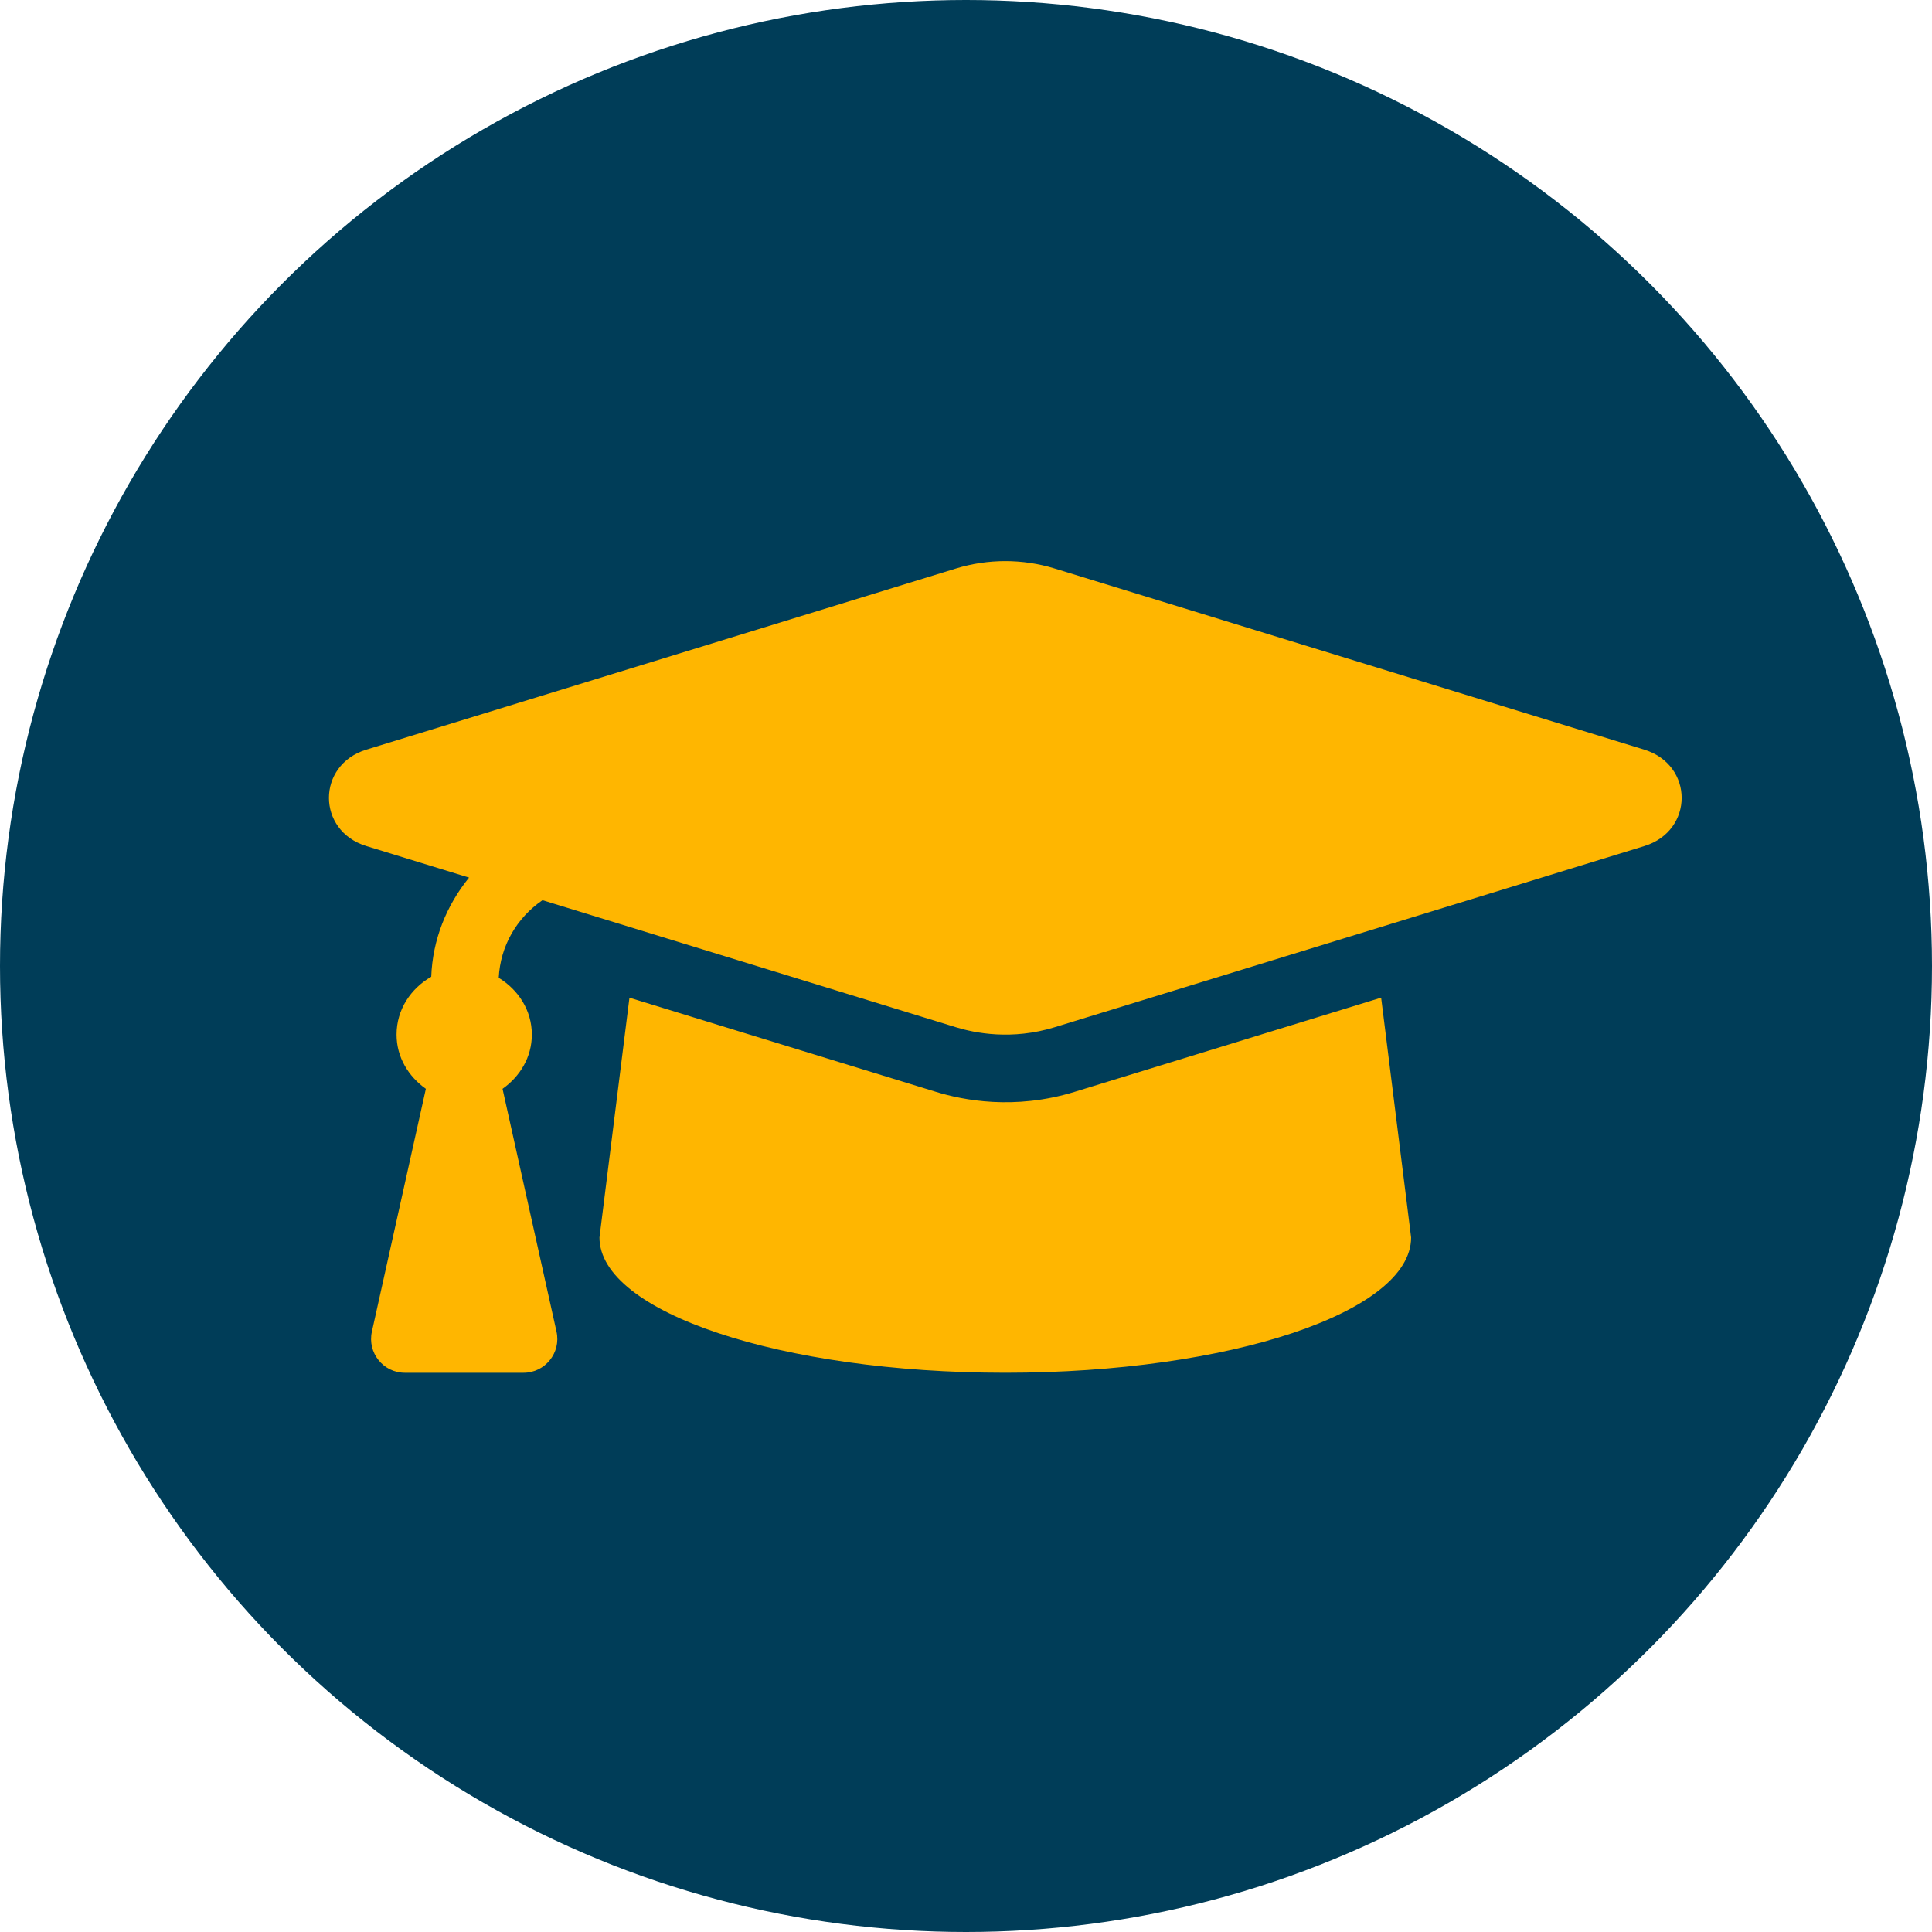
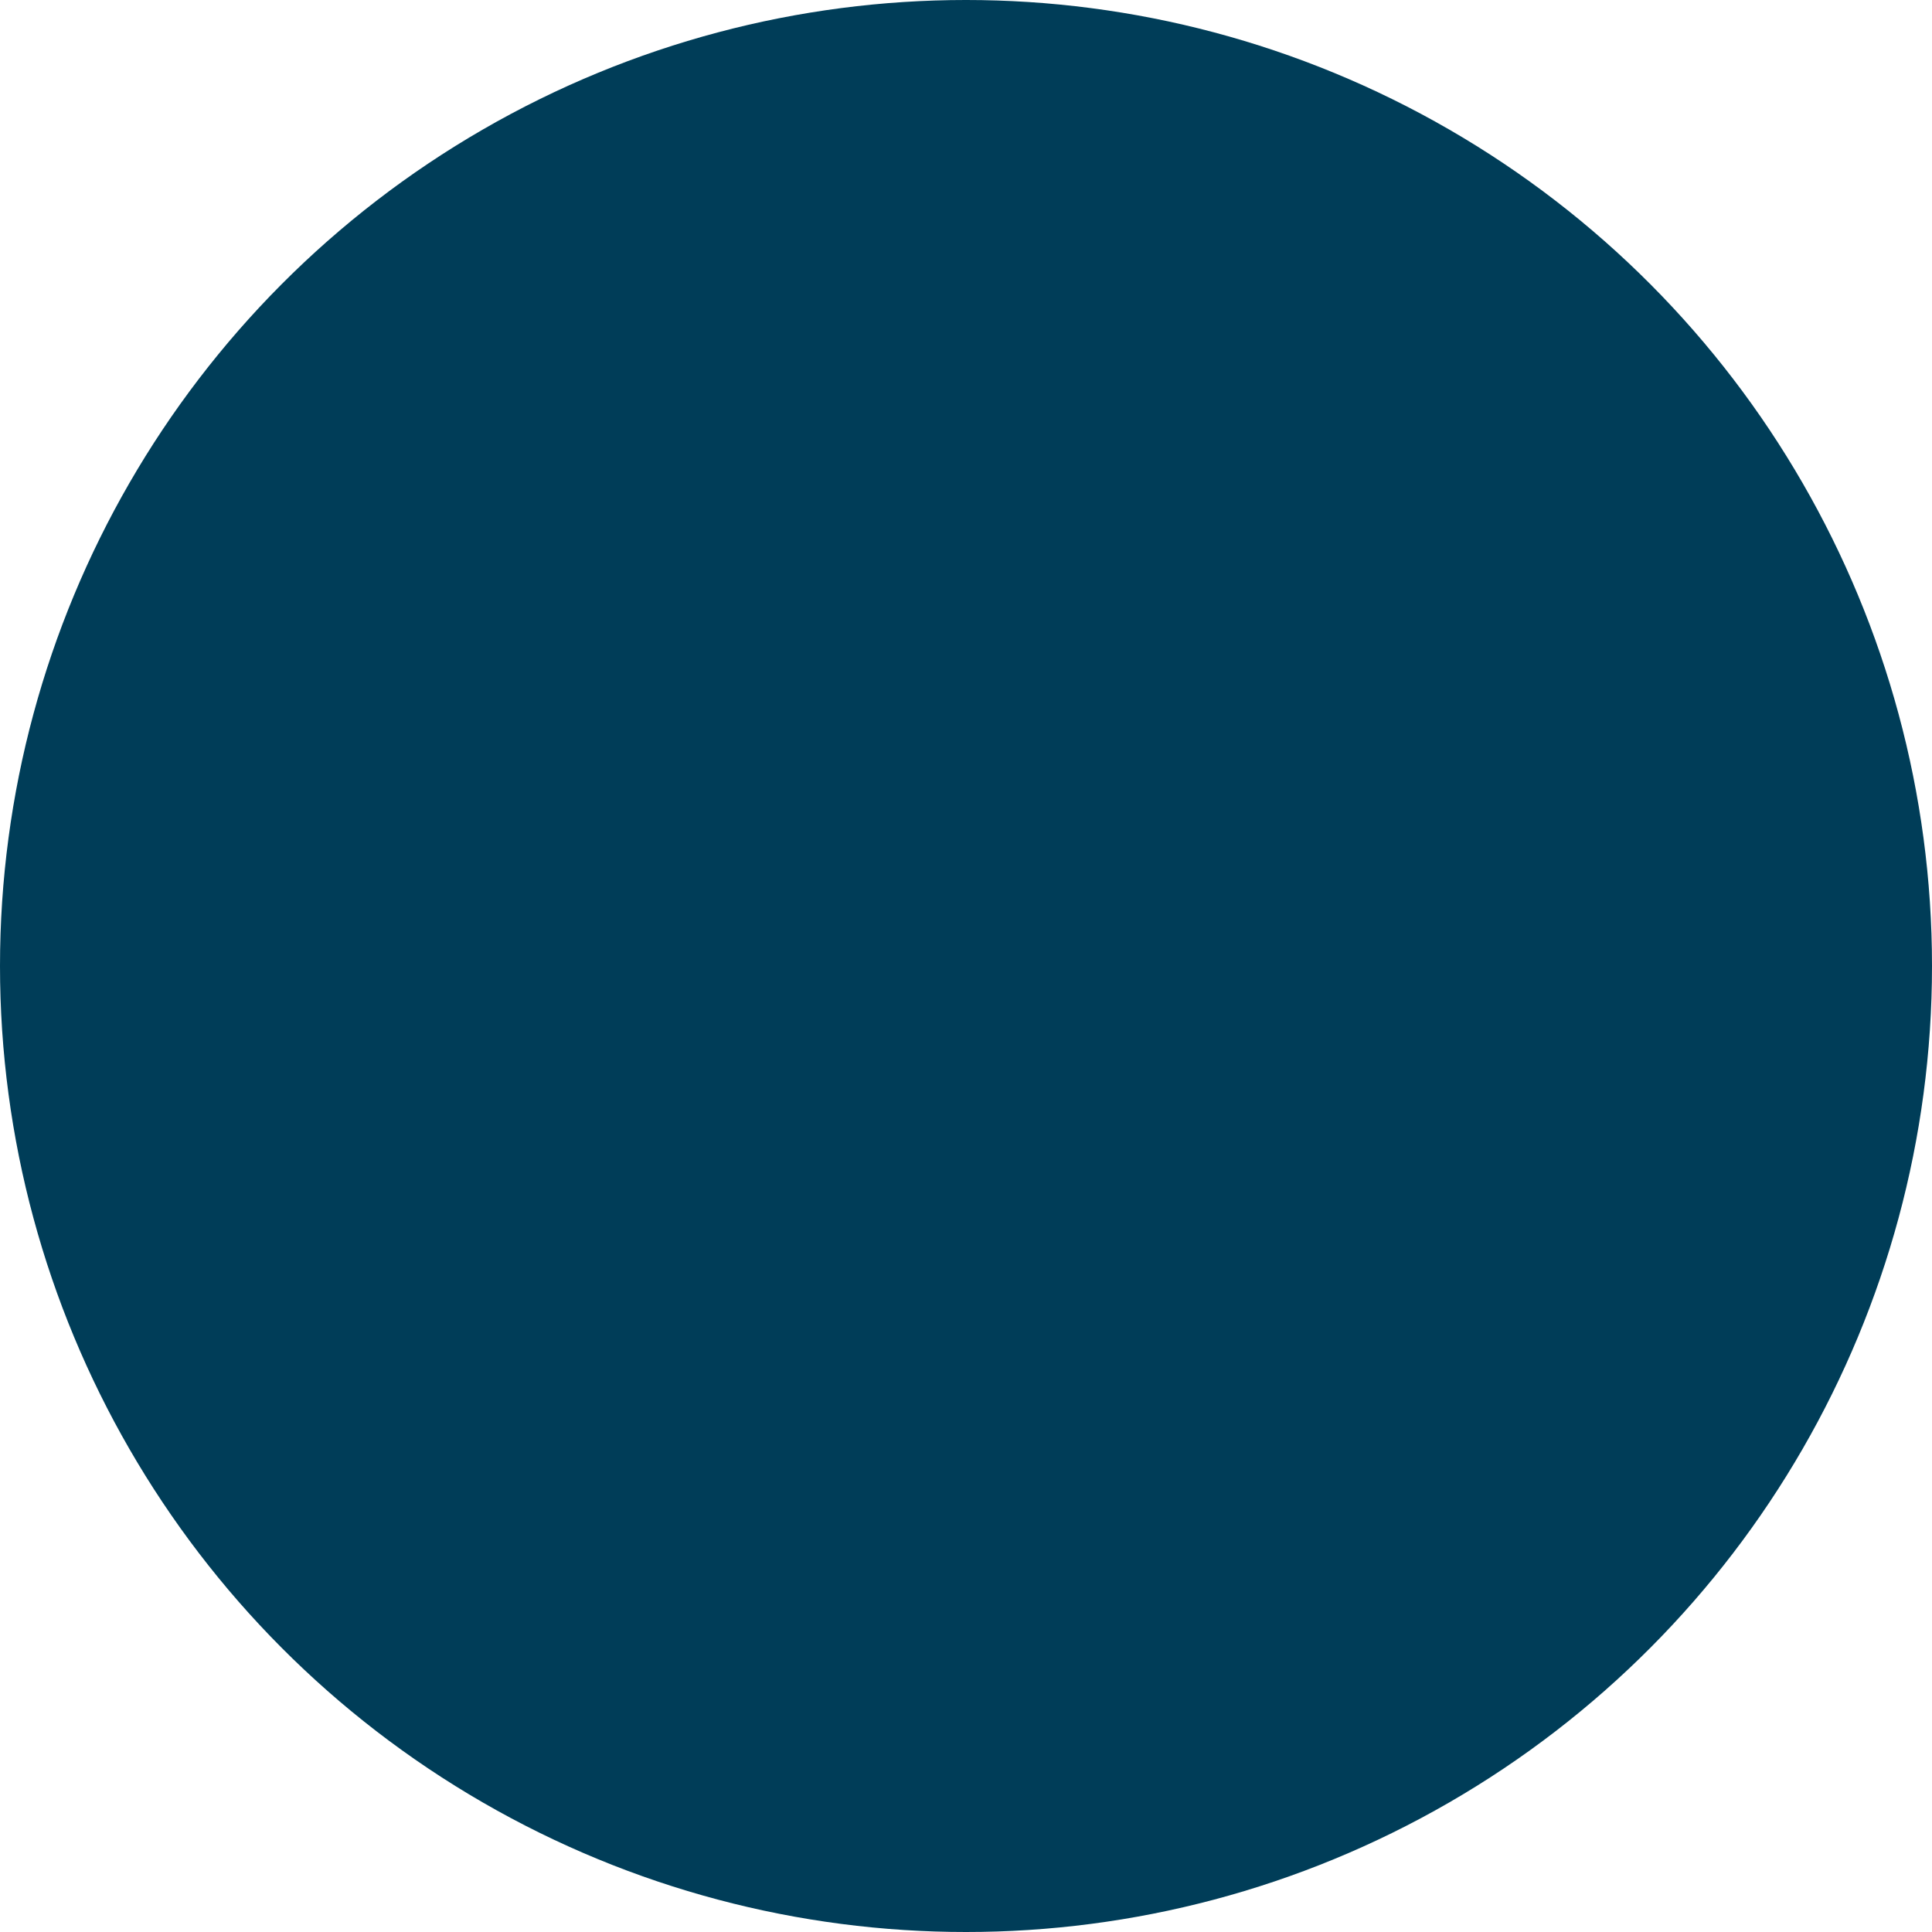
<svg xmlns="http://www.w3.org/2000/svg" height="165" viewBox="0 0 165 165" width="165">
  <g fill="none" fill-rule="evenodd">
    <circle cx="82.5" cy="82.5" fill="#003d58" r="82.5" />
-     <path d="m112.34 16.102-50.352-15.47c-2.744-.843-5.704-.843-8.446 0l-50.354 15.47c-4.249 1.305-4.249 6.924 0 8.23l8.778 2.697c-1.926 2.381-3.11 5.285-3.228 8.466-1.738.996-2.962 2.794-2.962 4.941 0 1.946 1.025 3.583 2.502 4.63l-4.609 20.737c-.401 1.803.971 3.515 2.818 3.515h10.129c1.848 0 3.22-1.711 2.82-3.515l-4.609-20.737c1.477-1.047 2.502-2.684 2.502-4.63 0-2.089-1.168-3.836-2.827-4.85.137-2.711 1.524-5.108 3.735-6.628l35.303 10.847c1.635.502 4.773 1.128 8.446 0l50.354-15.47c4.251-1.307 4.251-6.924 0-8.231zm-48.657 29.223c-5.15 1.581-9.538.708-11.84 0l-26.178-8.042-2.56 20.481c0 6.381 15.517 11.553 34.659 11.553s34.659-5.172 34.659-11.553l-2.56-20.483z" fill="#ffb600" fill-rule="nonzero" transform="translate(28.092 47.923)" />
  </g>
</svg>